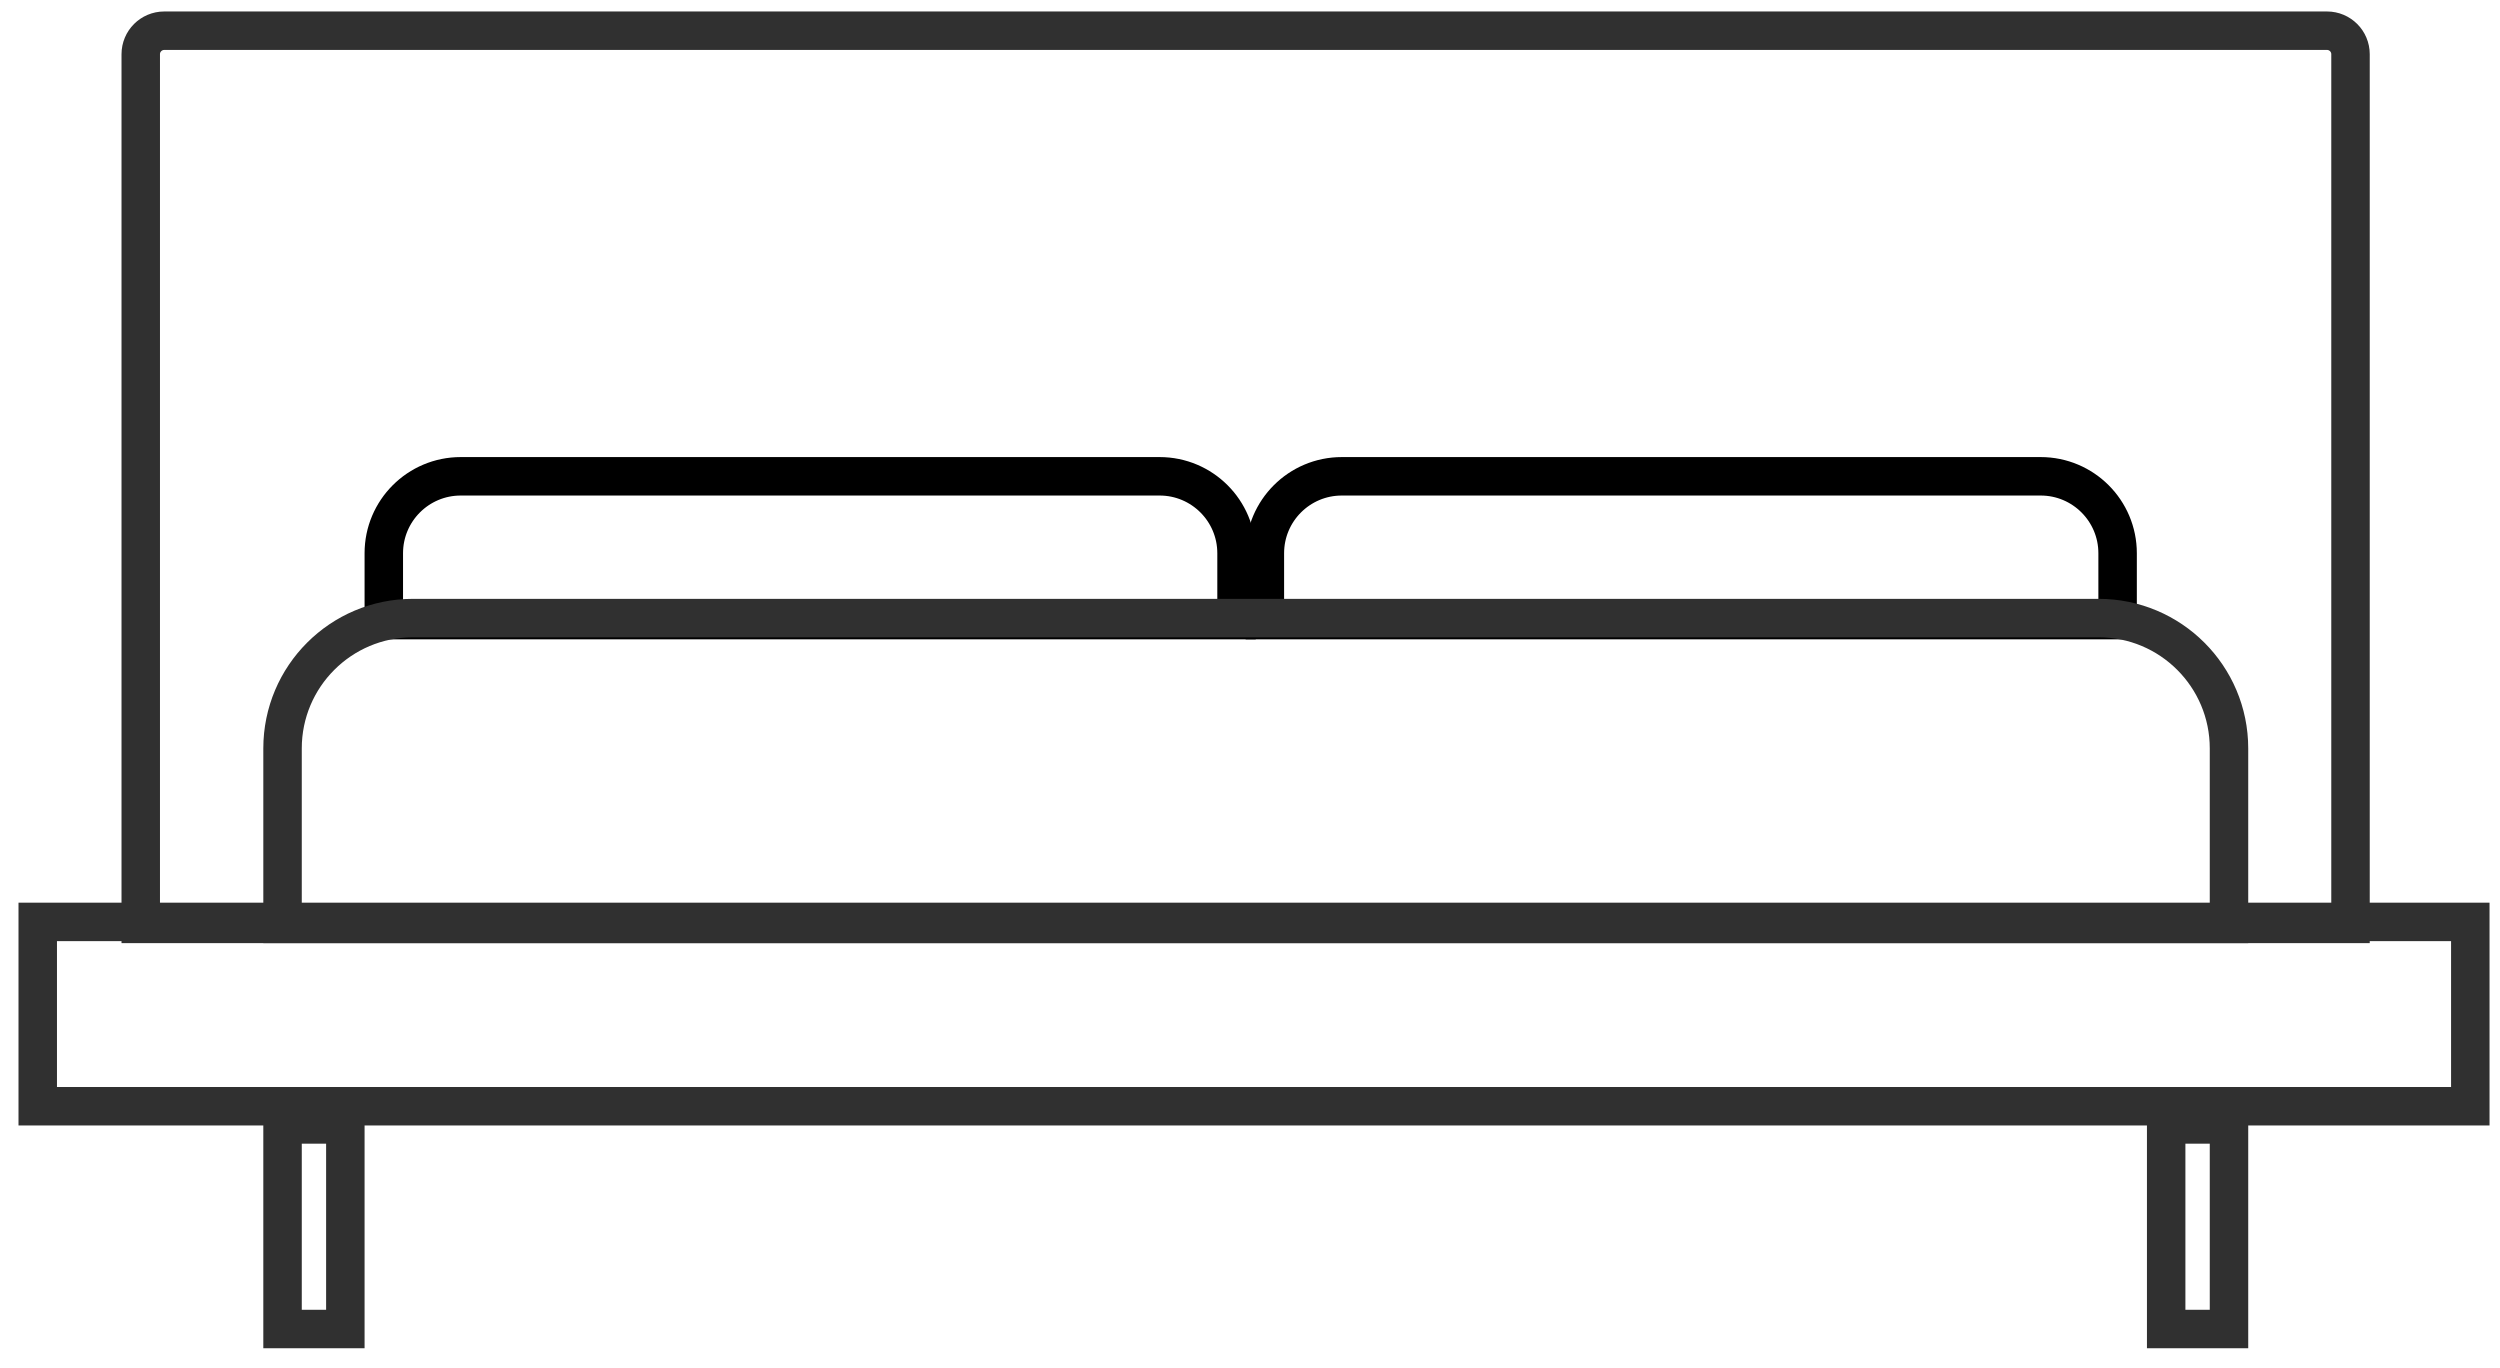
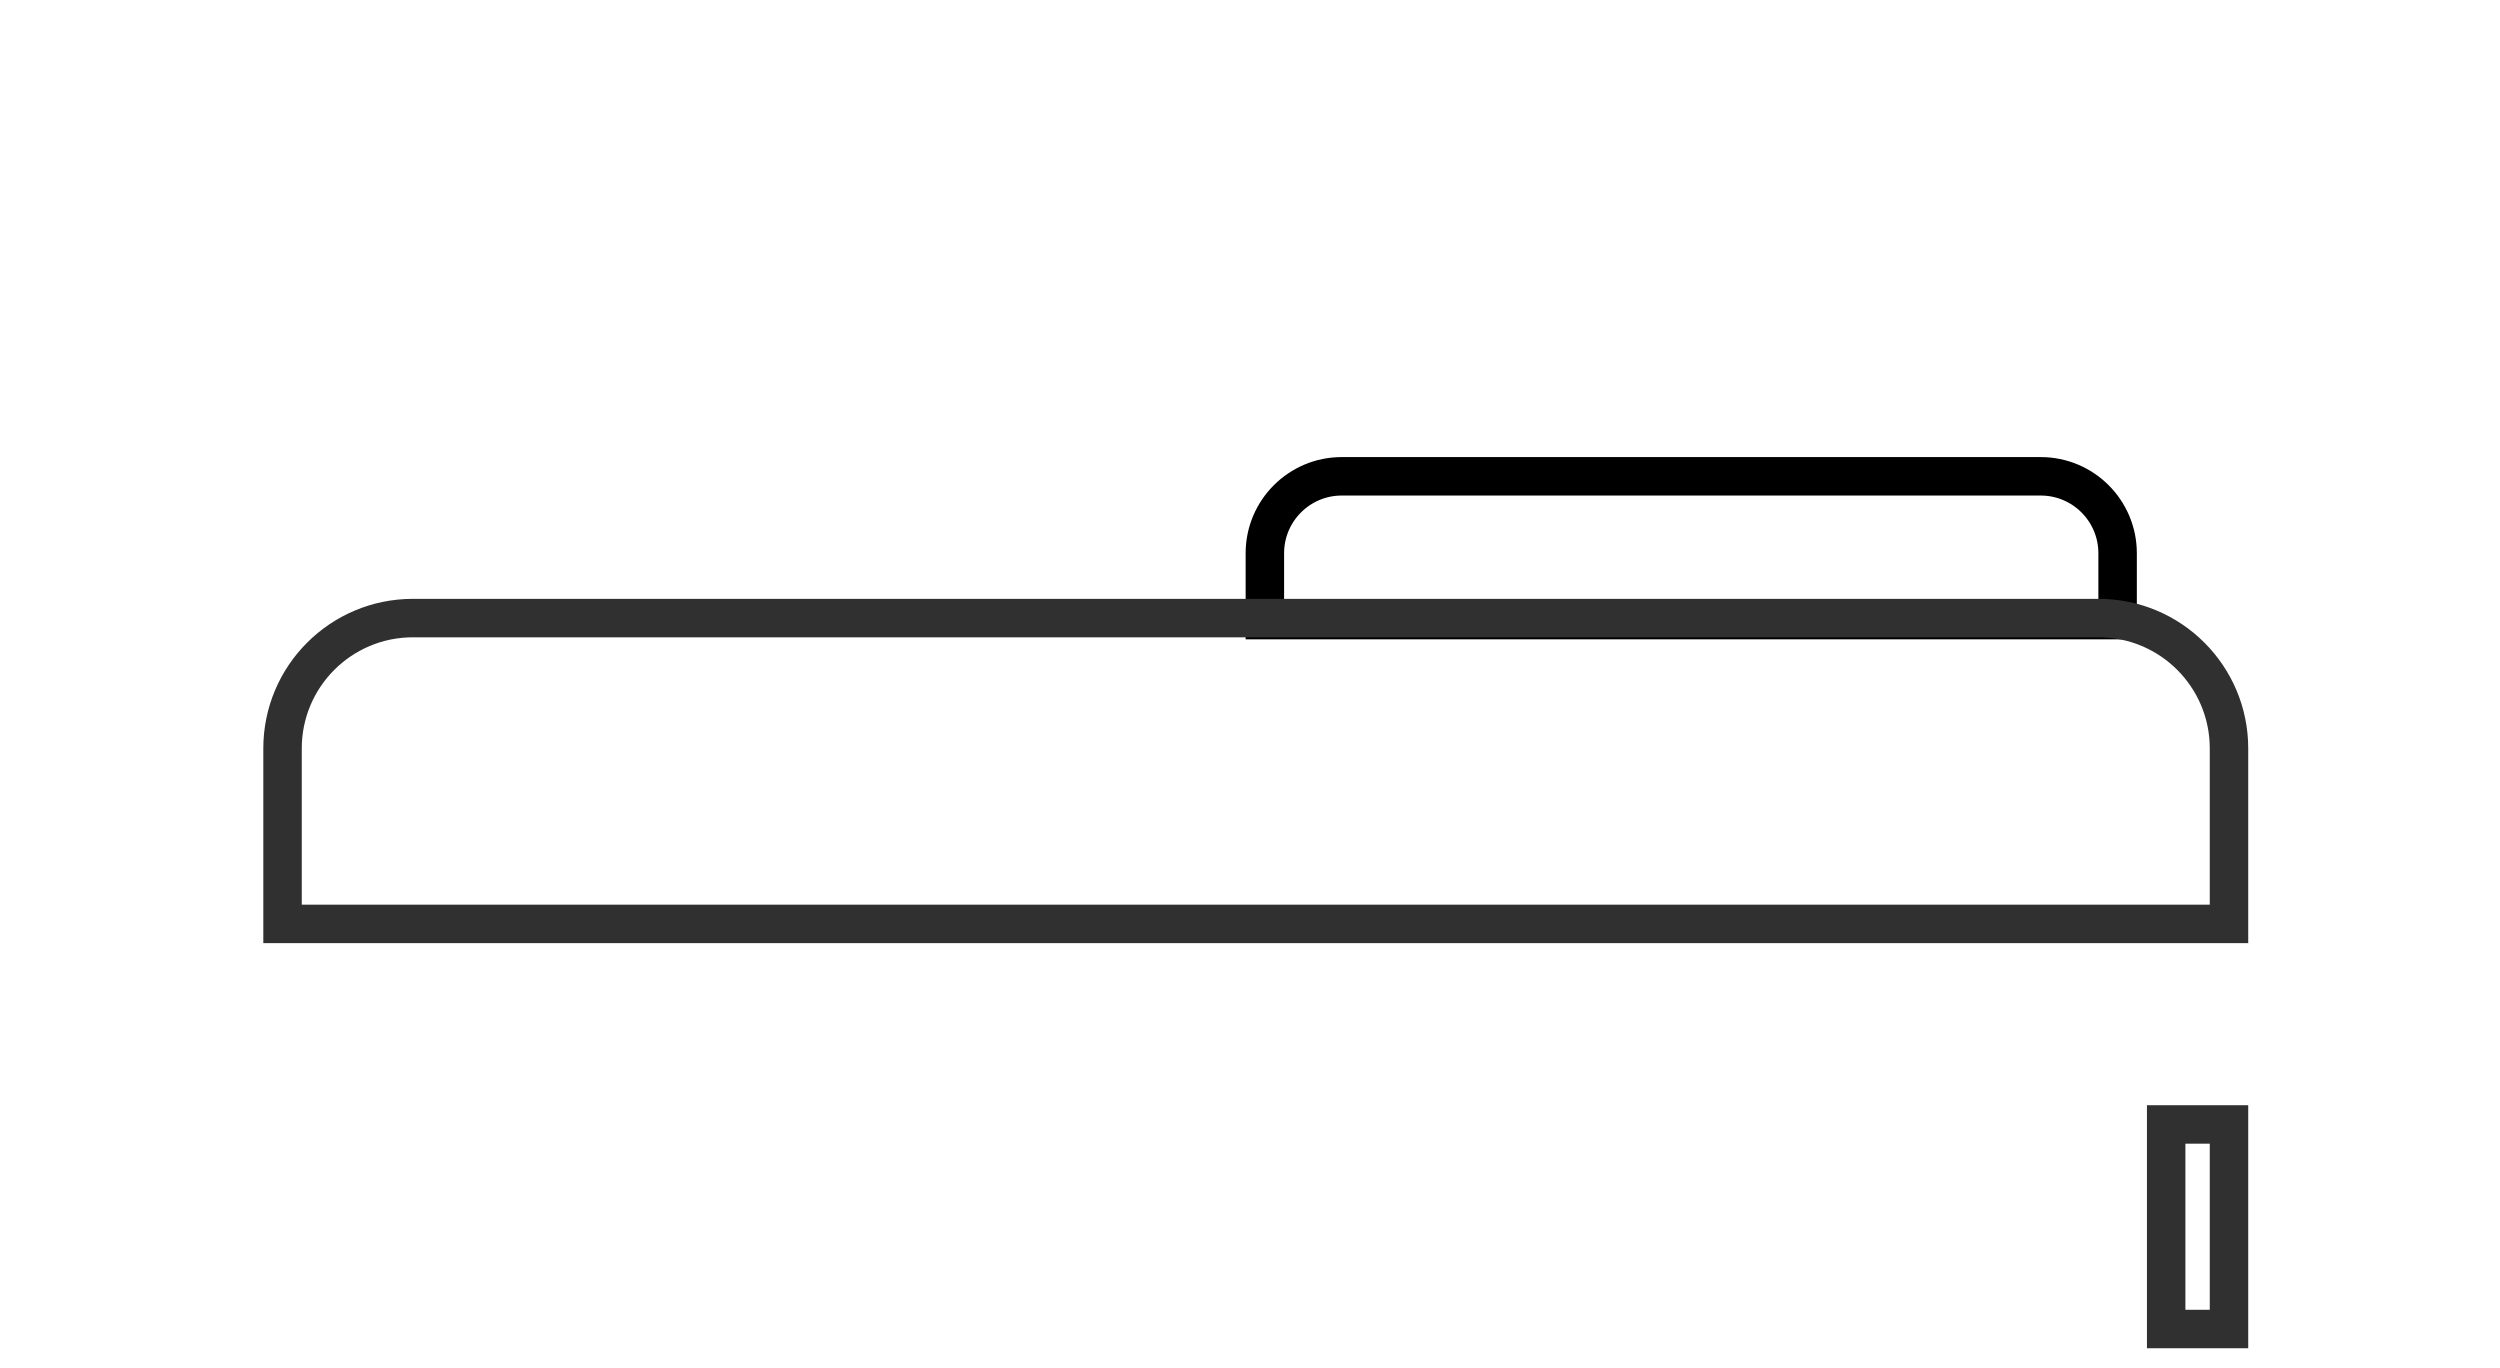
<svg xmlns="http://www.w3.org/2000/svg" width="117px" height="64px" viewBox="0 0 117 64" version="1.1">
  <title>Group 4</title>
  <desc>Created with Sketch.</desc>
  <g id="internal-pages" stroke="none" stroke-width="1" fill="none" fill-rule="evenodd">
    <g id="About-Fundraising" transform="translate(-512, -1003)" stroke-width="1.8">
      <g id="Group-4" transform="translate(512, 1003.537)">
-         <path d="M17.962,28.485 L57.87,28.485 L57.87,25.354 C57.87,23.366 56.258,21.754 54.27,21.754 L21.562,21.754 C19.574,21.754 17.962,23.366 17.962,25.354 L17.962,28.485 Z" id="Rectangle-8" stroke="#000000" />
        <path d="M59.196,28.485 L99.104,28.485 L99.104,25.354 C99.104,23.366 97.492,21.754 95.504,21.754 L62.796,21.754 C60.808,21.754 59.196,23.366 59.196,25.354 L59.196,28.485 Z" id="Rectangle-8-Copy" stroke="#000000" />
        <path d="M13.223,42.703 L104.317,42.703 L104.317,34.489 C104.317,31.12 101.586,28.389 98.217,28.389 L19.323,28.389 C15.954,28.389 13.223,31.12 13.223,34.489 L13.223,42.703 Z" id="Rectangle-3" stroke="#303030" />
-         <path d="M13.223,52.087 L13.223,61.661 L16.162,61.661 L16.162,52.087 L13.223,52.087 Z" id="Rectangle-7" stroke="#303030" />
        <path d="M101.377,52.087 L101.377,61.661 L104.317,61.661 L104.317,52.087 L101.377,52.087 Z" id="Rectangle-7-Copy" stroke="#303030" />
-         <path d="M1.766,42.608 L1.766,51.235 L115.61,51.235 L115.61,42.608 L1.766,42.608 Z" id="Rectangle-4" stroke="#303030" />
-         <path d="M6.587,42.703 L110.004,42.703 L110.004,2 C110.004,1.392 109.512,0.9 108.904,0.9 L7.687,0.9 C7.08,0.9 6.587,1.392 6.587,2 L6.587,42.703 Z" id="Rectangle-5" stroke="#303030" />
      </g>
    </g>
  </g>
</svg>